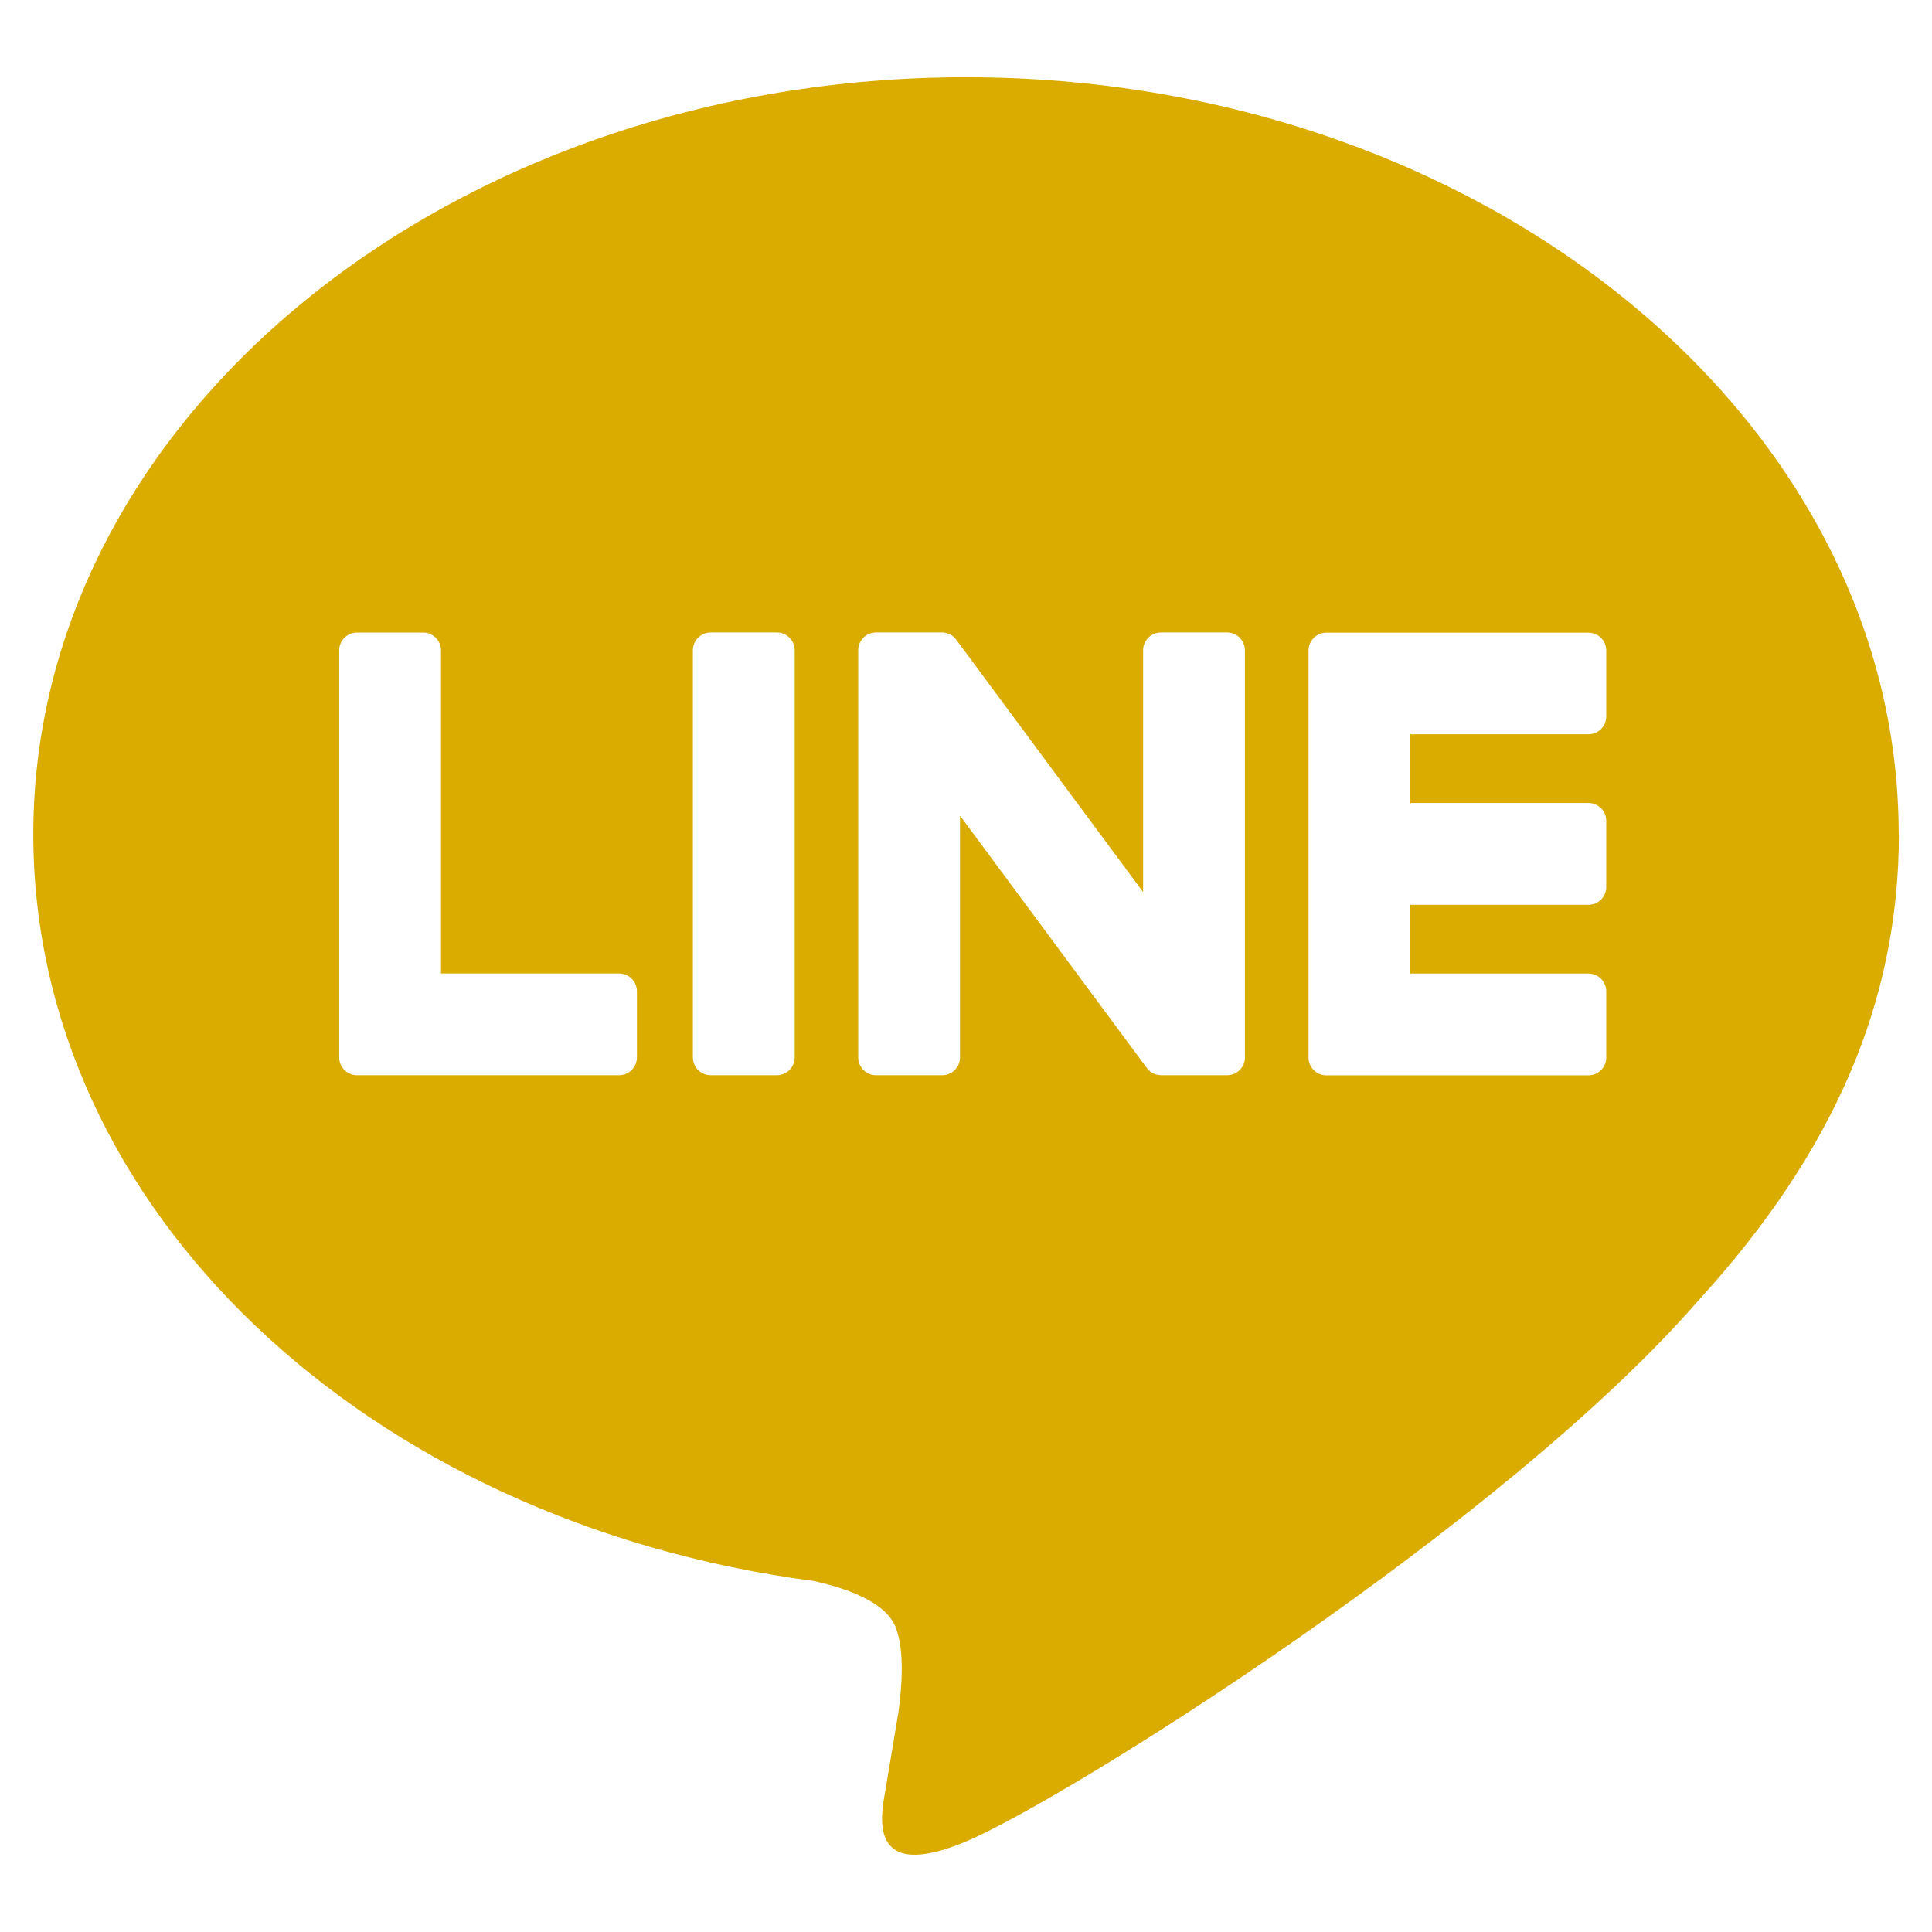
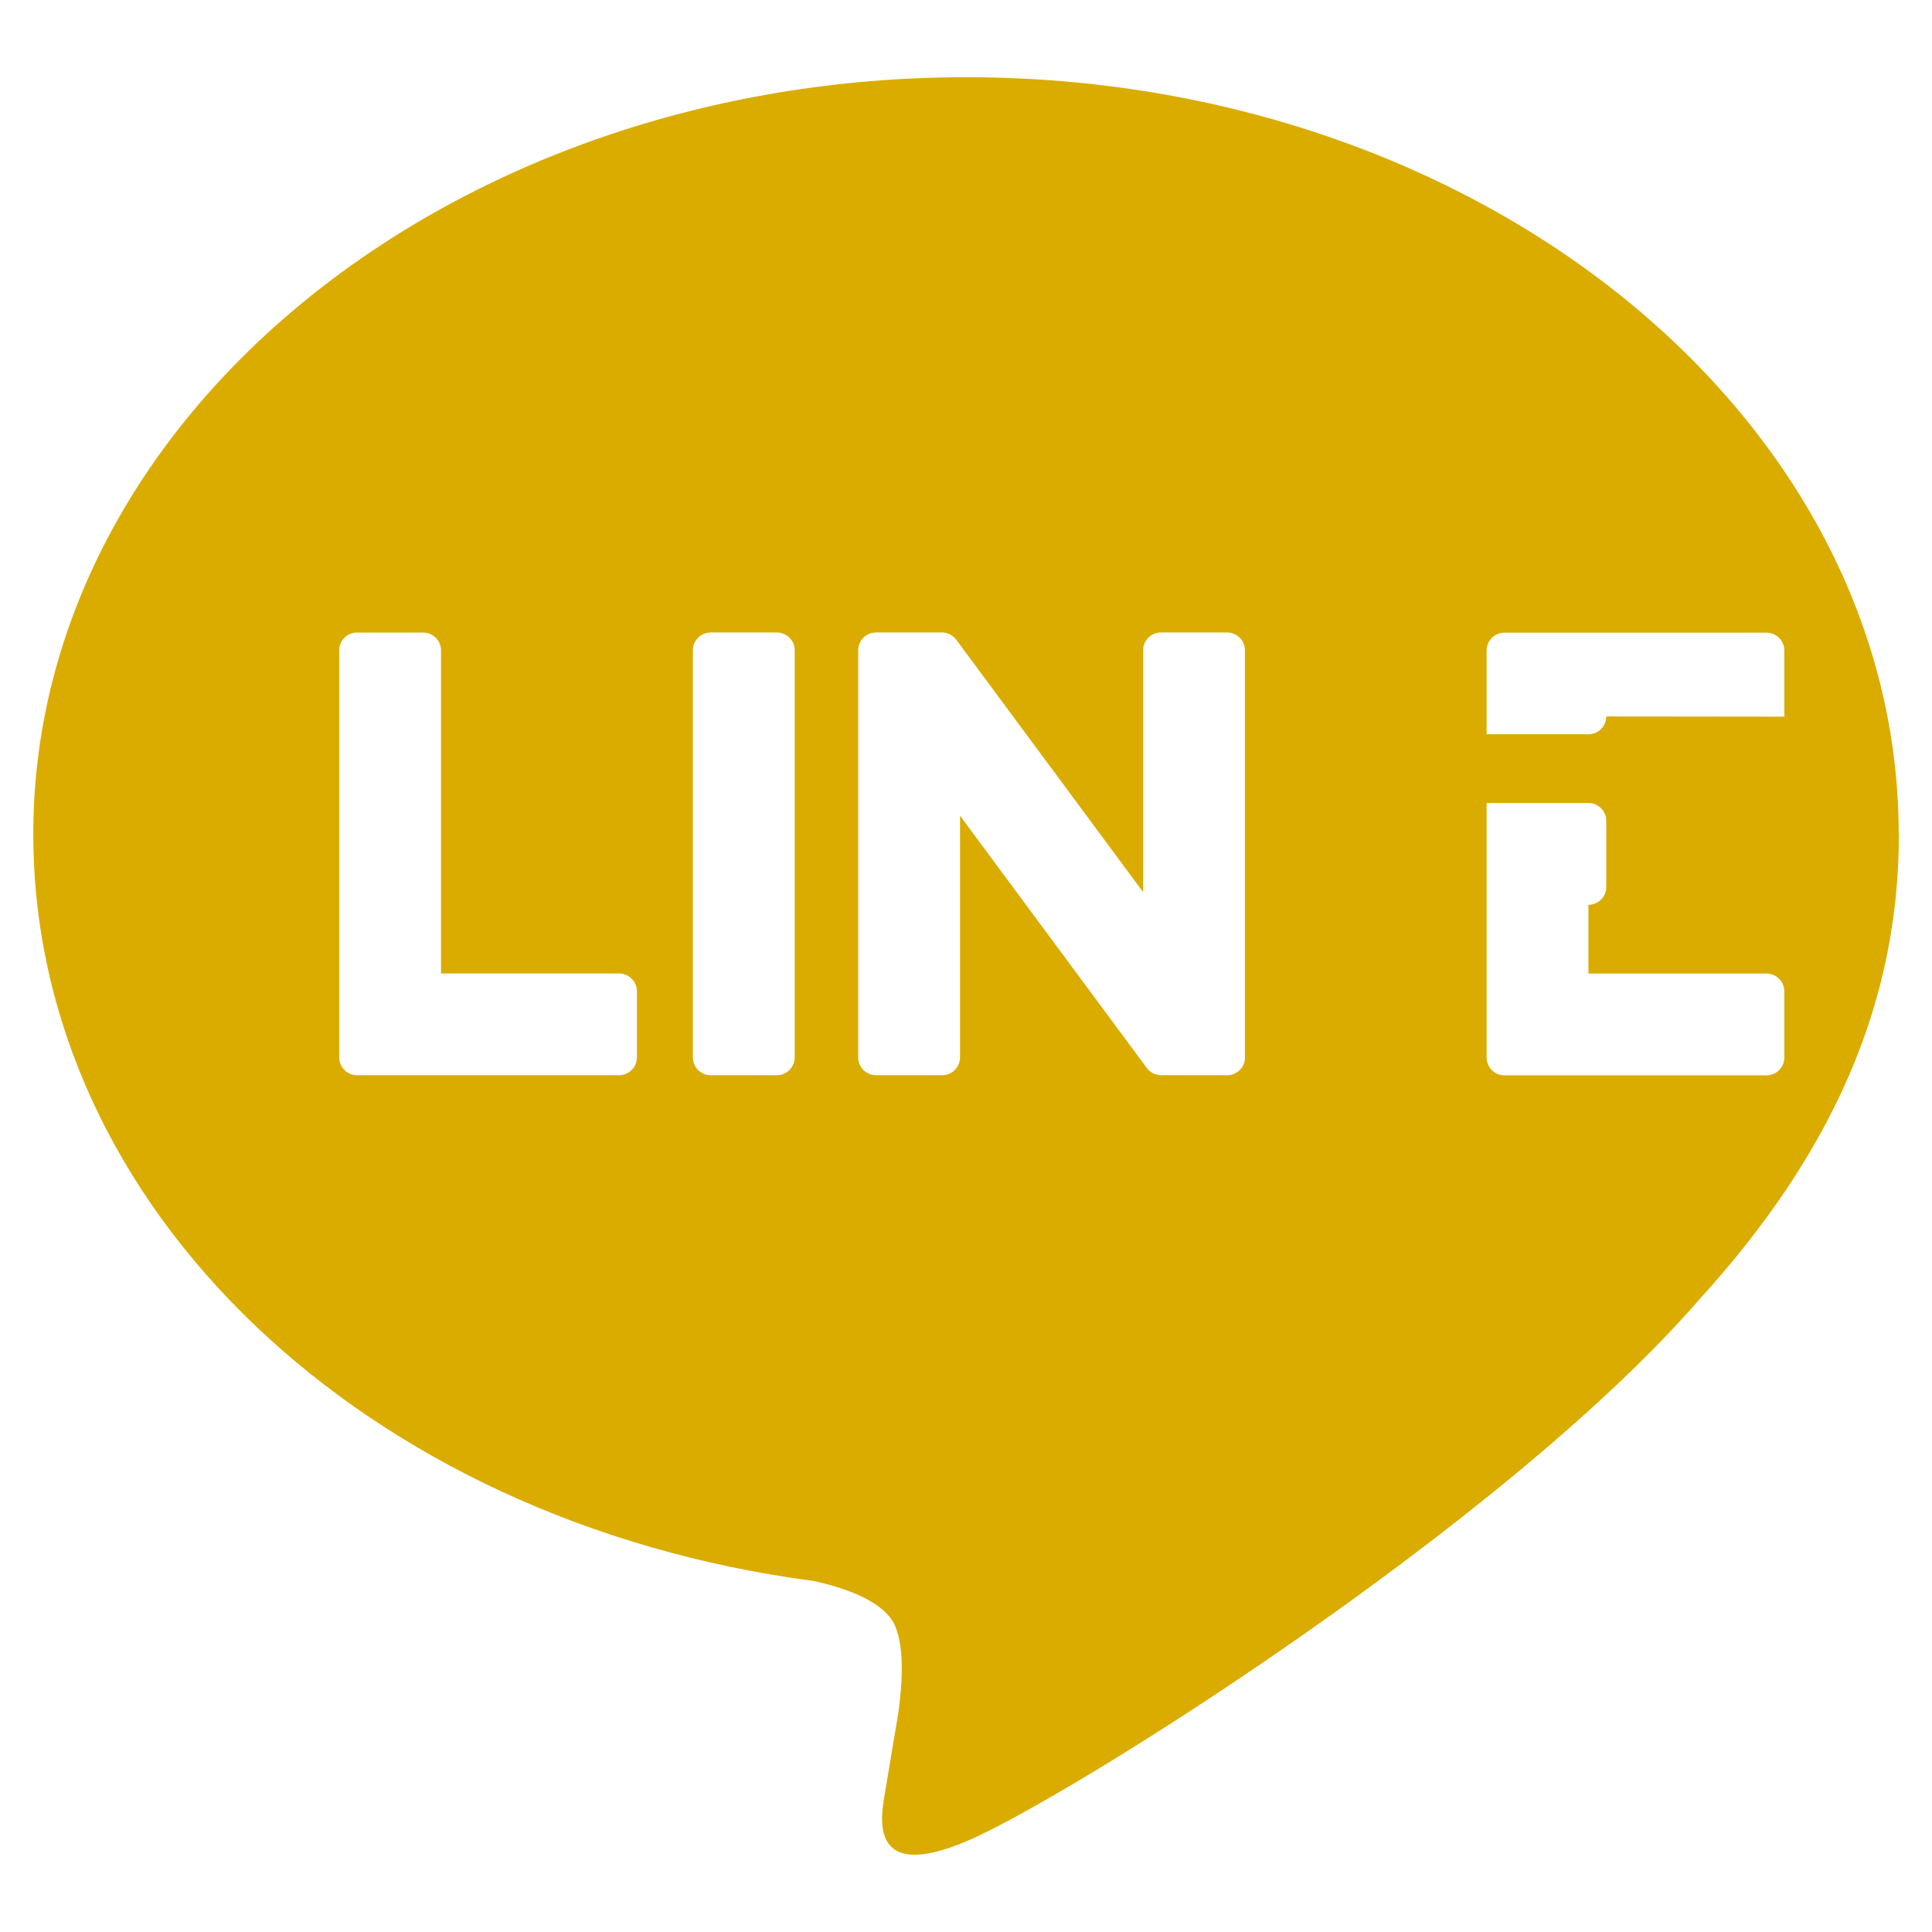
<svg xmlns="http://www.w3.org/2000/svg" id="_レイヤー_1" data-name="レイヤー_1" version="1.1" viewBox="0 0 300 300">
  <defs>
    <style>
      .st0 {
        fill: #daac00;
      }
    </style>
  </defs>
-   <path class="st0" d="M294.83,129.53c0-64.81-64.97-117.54-144.83-117.54S5.17,64.73,5.17,129.53c0,58.1,51.53,106.76,121.13,115.96,4.72,1.02,11.14,3.11,12.76,7.14,1.46,3.66.96,9.4.47,13.1,0,0-1.7,10.22-2.07,12.4-.63,3.66-2.91,14.32,12.55,7.81,15.46-6.51,83.41-49.11,113.8-84.09h0c20.99-23.02,31.05-46.38,31.05-72.32ZM98.9,164.19c0,1.53-1.24,2.77-2.77,2.77h-40.69c-1.53,0-2.77-1.24-2.77-2.77v-.04h0v-63.16c0-1.53,1.24-2.77,2.77-2.77h10.27c1.52,0,2.77,1.24,2.77,2.77v50.17h27.65c1.52,0,2.77,1.24,2.77,2.77v10.27ZM123.4,164.19c0,1.53-1.24,2.77-2.77,2.77h-10.27c-1.53,0-2.77-1.24-2.77-2.77v-63.21c0-1.53,1.24-2.77,2.77-2.77h10.27c1.53,0,2.77,1.24,2.77,2.77v63.21ZM193.32,164.19c0,1.53-1.24,2.77-2.77,2.77h-10.22c-.25,0-.49-.04-.72-.1-.01,0-.03,0-.04-.01-.07-.02-.13-.04-.19-.06-.03-.01-.06-.02-.09-.03-.05-.02-.09-.04-.14-.06-.05-.02-.09-.04-.13-.06-.03-.01-.05-.03-.08-.04-.06-.03-.12-.07-.17-.11-.01,0-.02-.01-.03-.02-.27-.18-.51-.41-.71-.7l-28.96-39.11v37.53c0,1.53-1.24,2.77-2.77,2.77h-10.27c-1.53,0-2.77-1.24-2.77-2.77v-63.21c0-1.53,1.24-2.77,2.77-2.77h10.21s.06,0,.09,0c.05,0,.1,0,.15,0,.05,0,.1.01.15.02.04,0,.08.01.12.02.06.01.11.02.16.04.03,0,.07.02.1.03.06.02.11.03.17.05.03.01.06.02.09.03.05.02.11.05.16.07.03.01.06.03.09.04.05.03.1.05.15.08.03.02.06.03.08.05.05.03.1.07.15.1.03.02.05.04.07.06.05.04.1.08.15.13.02.02.03.03.05.05.06.06.11.11.17.17,0,0,.01.01.02.02.08.09.16.19.22.29l28.92,39.06v-37.54c0-1.53,1.24-2.77,2.77-2.77h10.27c1.53,0,2.77,1.24,2.77,2.77v63.21ZM249.42,111.25c0,1.53-1.24,2.77-2.77,2.77h-27.65v10.67h27.65c1.52,0,2.77,1.24,2.77,2.77v10.27c0,1.53-1.24,2.77-2.77,2.77h-27.65v10.67h27.65c1.52,0,2.77,1.24,2.77,2.77v10.27c0,1.53-1.24,2.77-2.77,2.77h-40.69c-1.53,0-2.77-1.24-2.77-2.77v-.04h0v-63.1h0v-.06c0-1.53,1.24-2.77,2.77-2.77h40.69c1.52,0,2.77,1.24,2.77,2.77v10.27Z" />
+   <path class="st0" d="M294.83,129.53c0-64.81-64.97-117.54-144.83-117.54S5.17,64.73,5.17,129.53c0,58.1,51.53,106.76,121.13,115.96,4.72,1.02,11.14,3.11,12.76,7.14,1.46,3.66.96,9.4.47,13.1,0,0-1.7,10.22-2.07,12.4-.63,3.66-2.91,14.32,12.55,7.81,15.46-6.51,83.41-49.11,113.8-84.09h0c20.99-23.02,31.05-46.38,31.05-72.32ZM98.9,164.19c0,1.53-1.24,2.77-2.77,2.77h-40.69c-1.53,0-2.77-1.24-2.77-2.77v-.04h0v-63.16c0-1.53,1.24-2.77,2.77-2.77h10.27c1.52,0,2.77,1.24,2.77,2.77v50.17h27.65c1.52,0,2.77,1.24,2.77,2.77v10.27ZM123.4,164.19c0,1.53-1.24,2.77-2.77,2.77h-10.27c-1.53,0-2.77-1.24-2.77-2.77v-63.21c0-1.53,1.24-2.77,2.77-2.77h10.27c1.53,0,2.77,1.24,2.77,2.77v63.21ZM193.32,164.19c0,1.53-1.24,2.77-2.77,2.77h-10.22c-.25,0-.49-.04-.72-.1-.01,0-.03,0-.04-.01-.07-.02-.13-.04-.19-.06-.03-.01-.06-.02-.09-.03-.05-.02-.09-.04-.14-.06-.05-.02-.09-.04-.13-.06-.03-.01-.05-.03-.08-.04-.06-.03-.12-.07-.17-.11-.01,0-.02-.01-.03-.02-.27-.18-.51-.41-.71-.7l-28.96-39.11v37.53c0,1.53-1.24,2.77-2.77,2.77h-10.27c-1.53,0-2.77-1.24-2.77-2.77v-63.21c0-1.53,1.24-2.77,2.77-2.77h10.21s.06,0,.09,0c.05,0,.1,0,.15,0,.05,0,.1.01.15.02.04,0,.08.01.12.02.06.01.11.02.16.04.03,0,.07.02.1.03.06.02.11.03.17.05.03.01.06.02.09.03.05.02.11.05.16.07.03.01.06.03.09.04.05.03.1.05.15.08.03.02.06.03.08.05.05.03.1.07.15.1.03.02.05.04.07.06.05.04.1.08.15.13.02.02.03.03.05.05.06.06.11.11.17.17,0,0,.01.01.02.02.08.09.16.19.22.29l28.92,39.06v-37.54c0-1.53,1.24-2.77,2.77-2.77h10.27c1.53,0,2.77,1.24,2.77,2.77v63.21ZM249.42,111.25c0,1.53-1.24,2.77-2.77,2.77h-27.65v10.67h27.65c1.52,0,2.77,1.24,2.77,2.77v10.27c0,1.53-1.24,2.77-2.77,2.77v10.67h27.65c1.52,0,2.77,1.24,2.77,2.77v10.27c0,1.53-1.24,2.77-2.77,2.77h-40.69c-1.53,0-2.77-1.24-2.77-2.77v-.04h0v-63.1h0v-.06c0-1.53,1.24-2.77,2.77-2.77h40.69c1.52,0,2.77,1.24,2.77,2.77v10.27Z" />
</svg>